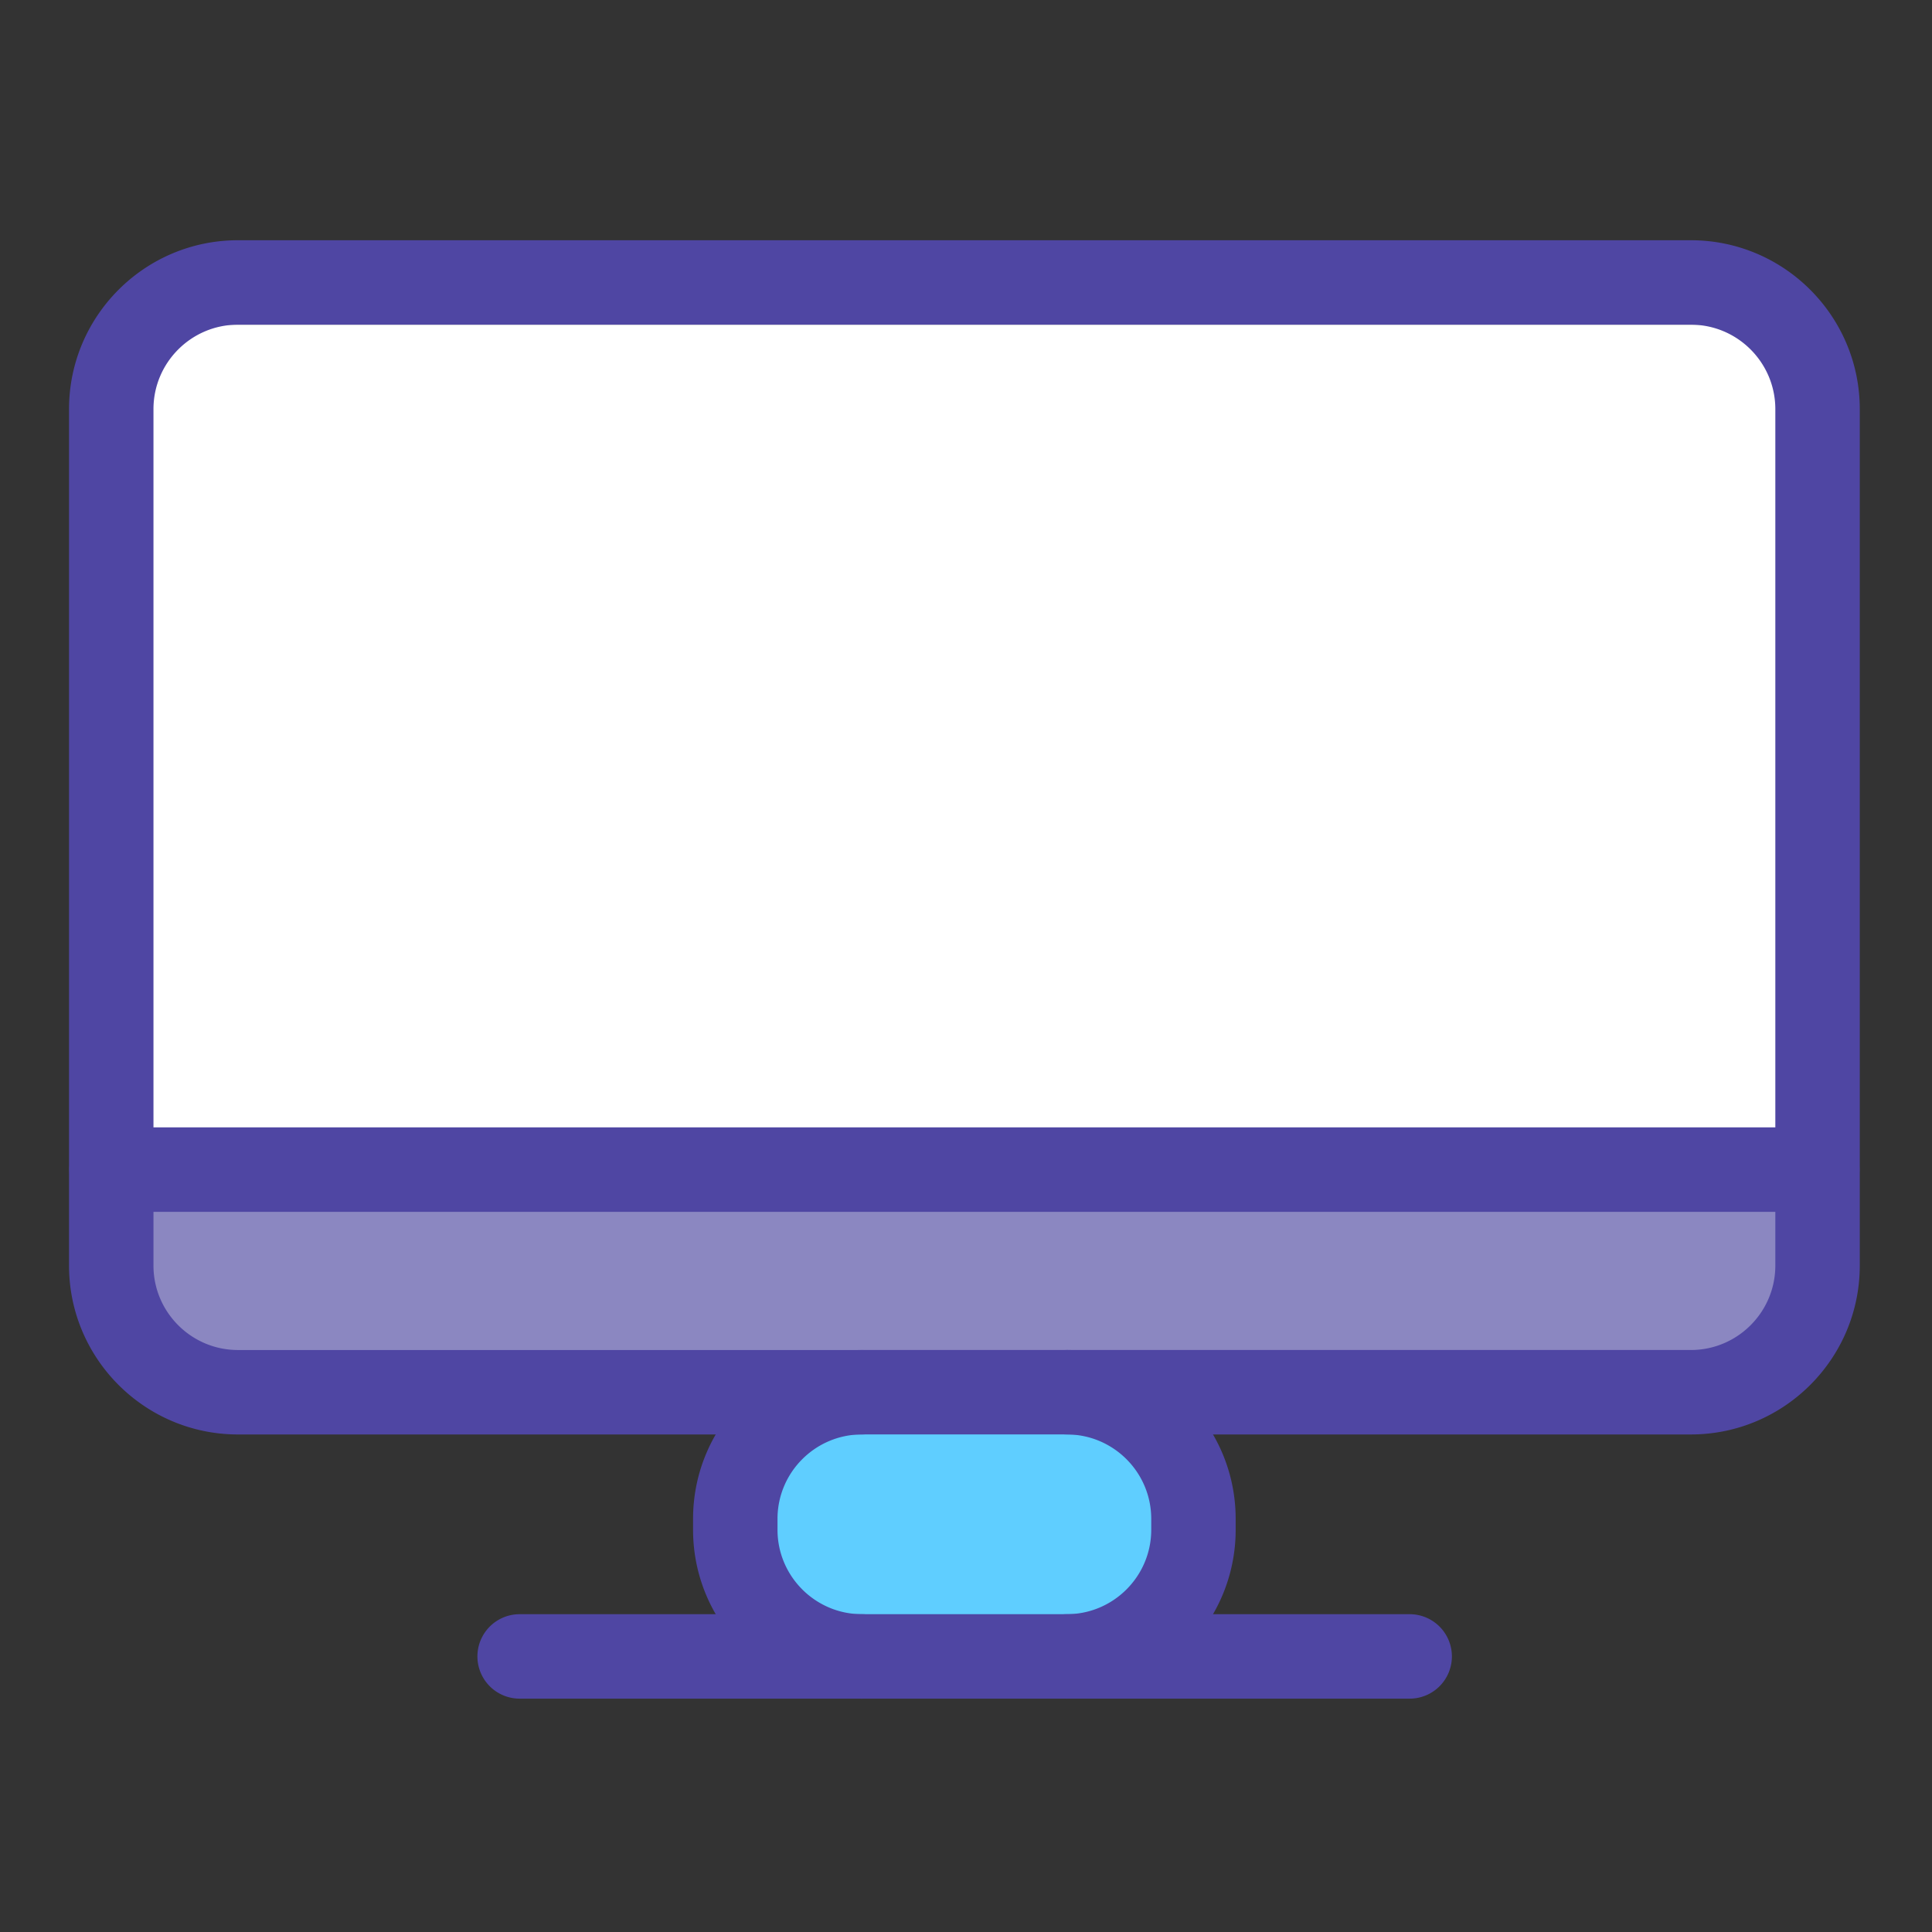
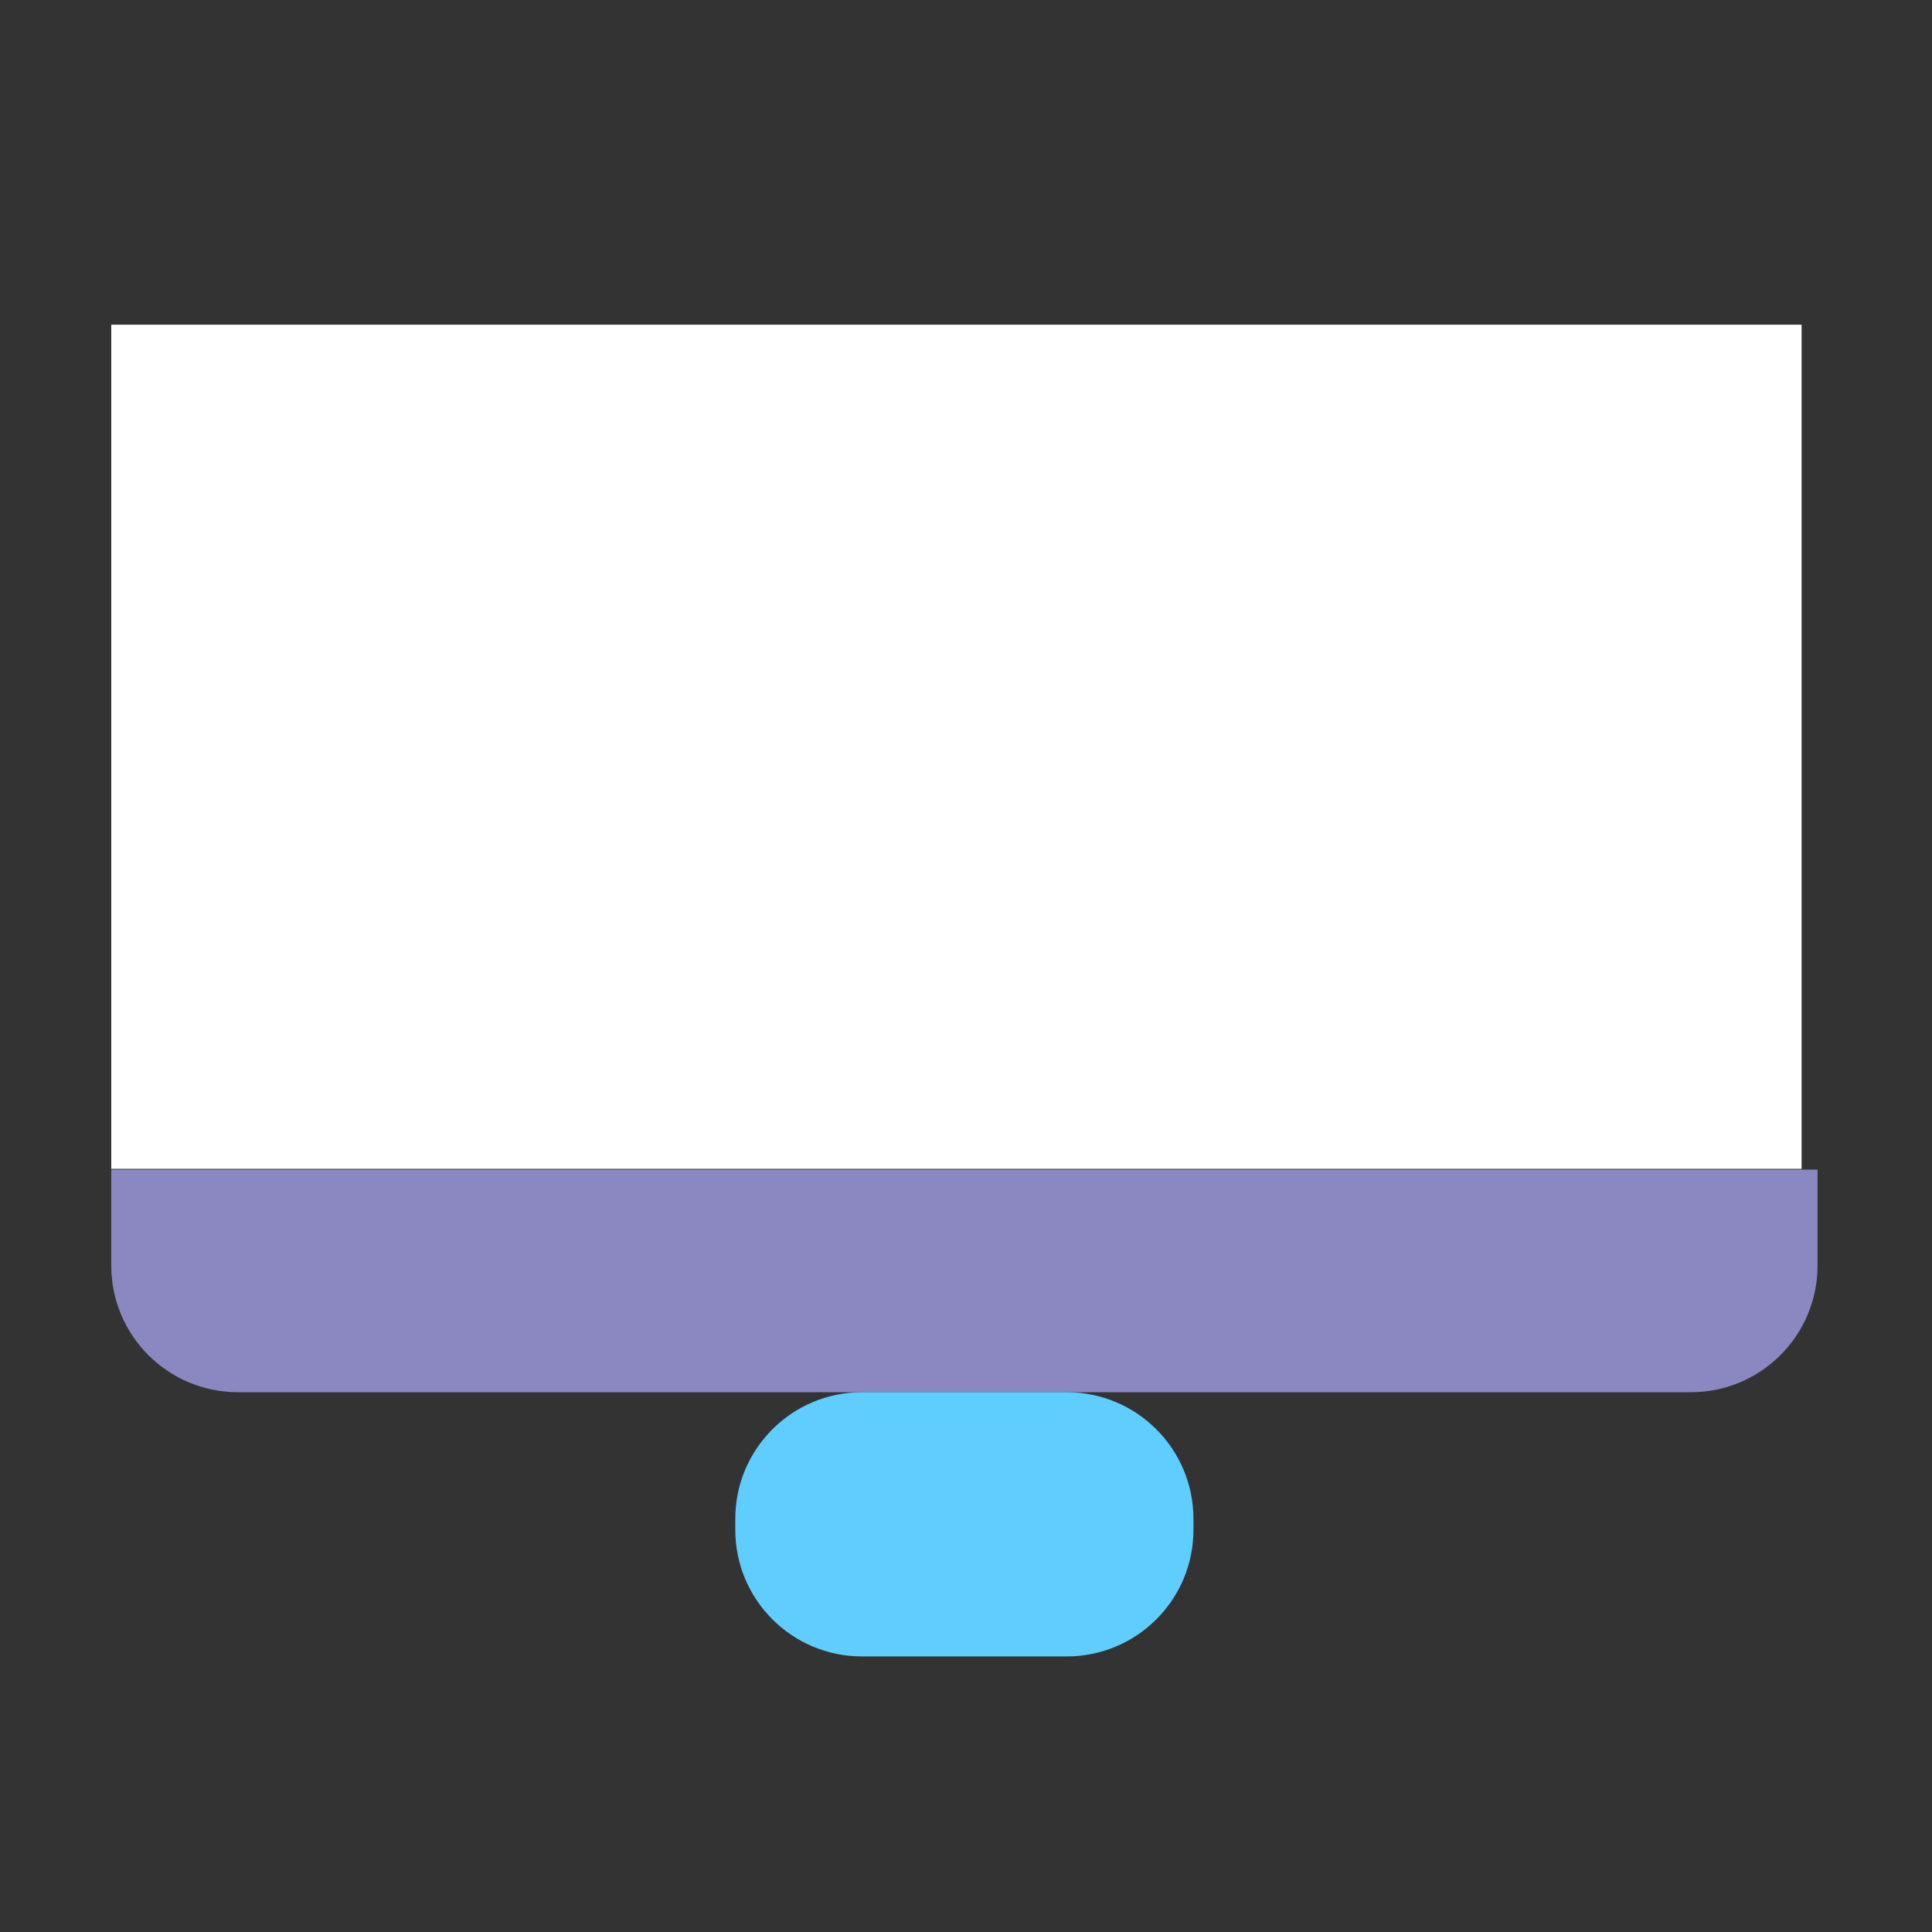
<svg xmlns="http://www.w3.org/2000/svg" width="800px" height="800px" viewBox="0 0 1024 1024" class="icon" version="1.1">
  <rect x="0" y="0" width="1024" height="1024" fill="#333333" stroke="none" />
  <path d="M58.967 172.088H954.88V619.52H58.967z" fill="#FFFFFF" />
  <path d="M963.338 619.909v50.862c0 37.084-30.049 67.133-67.133 67.133H126.1c-37.084 0-67.133-30.049-67.133-67.133v-50.862h904.371z" fill="#8B87C1" />
  <path d="M632.556 805.043v5.755c0 37.084-30.049 67.133-67.133 67.133H456.852c-37.084 0-67.133-30.049-67.133-67.133v-5.755c0-37.084 30.049-67.133 67.133-67.133h108.564c37.089 0 67.139 30.054 67.139 67.133z" fill="#5FCEFF" />
-   <path d="M896.205 760.289h-330.783a22.38 22.38 0 0 1 0-44.759h330.783c24.678 0 44.759-20.076 44.759-44.759V216.847c0-24.678-20.076-44.759-44.759-44.759H126.1c-24.678 0-44.759 20.076-44.759 44.759v453.929c0 24.678 20.076 44.759 44.759 44.759h330.752a22.38 22.38 0 0 1 0 44.759h-330.752c-49.357 0-89.513-40.156-89.513-89.513V216.847c0-49.357 40.156-89.513 89.513-89.513H896.205c49.357 0 89.513 40.156 89.513 89.513v453.929c0 49.357-40.156 89.513-89.513 89.513z" fill="#4F46A3" />
-   <path d="M565.422 900.316a22.38 22.38 0 0 1 0-44.759c24.678 0 44.759-20.076 44.759-44.759v-5.76c0-24.678-20.076-44.759-44.759-44.759H456.852c-24.678 0-44.759 20.076-44.759 44.759v5.76c0 24.678 20.076 44.759 44.759 44.759a22.38 22.38 0 0 1 0 44.759c-49.357 0-89.513-40.156-89.513-89.513v-5.76c0-49.357 40.156-89.513 89.513-89.513h108.564c49.357 0 89.513 40.156 89.513 89.513v5.76c0.005 49.357-40.151 89.513-89.508 89.513z" fill="#4F46A3" />
-   <path d="M747.003 900.316H275.272a22.38 22.38 0 0 1 0-44.759H747.008a22.38 22.38 0 1 1-0.005 44.759z m216.335-258.022H58.967a22.38 22.38 0 0 1 0-44.759h904.371a22.38 22.38 0 0 1 0 44.759z" fill="#4F46A3" />
</svg>